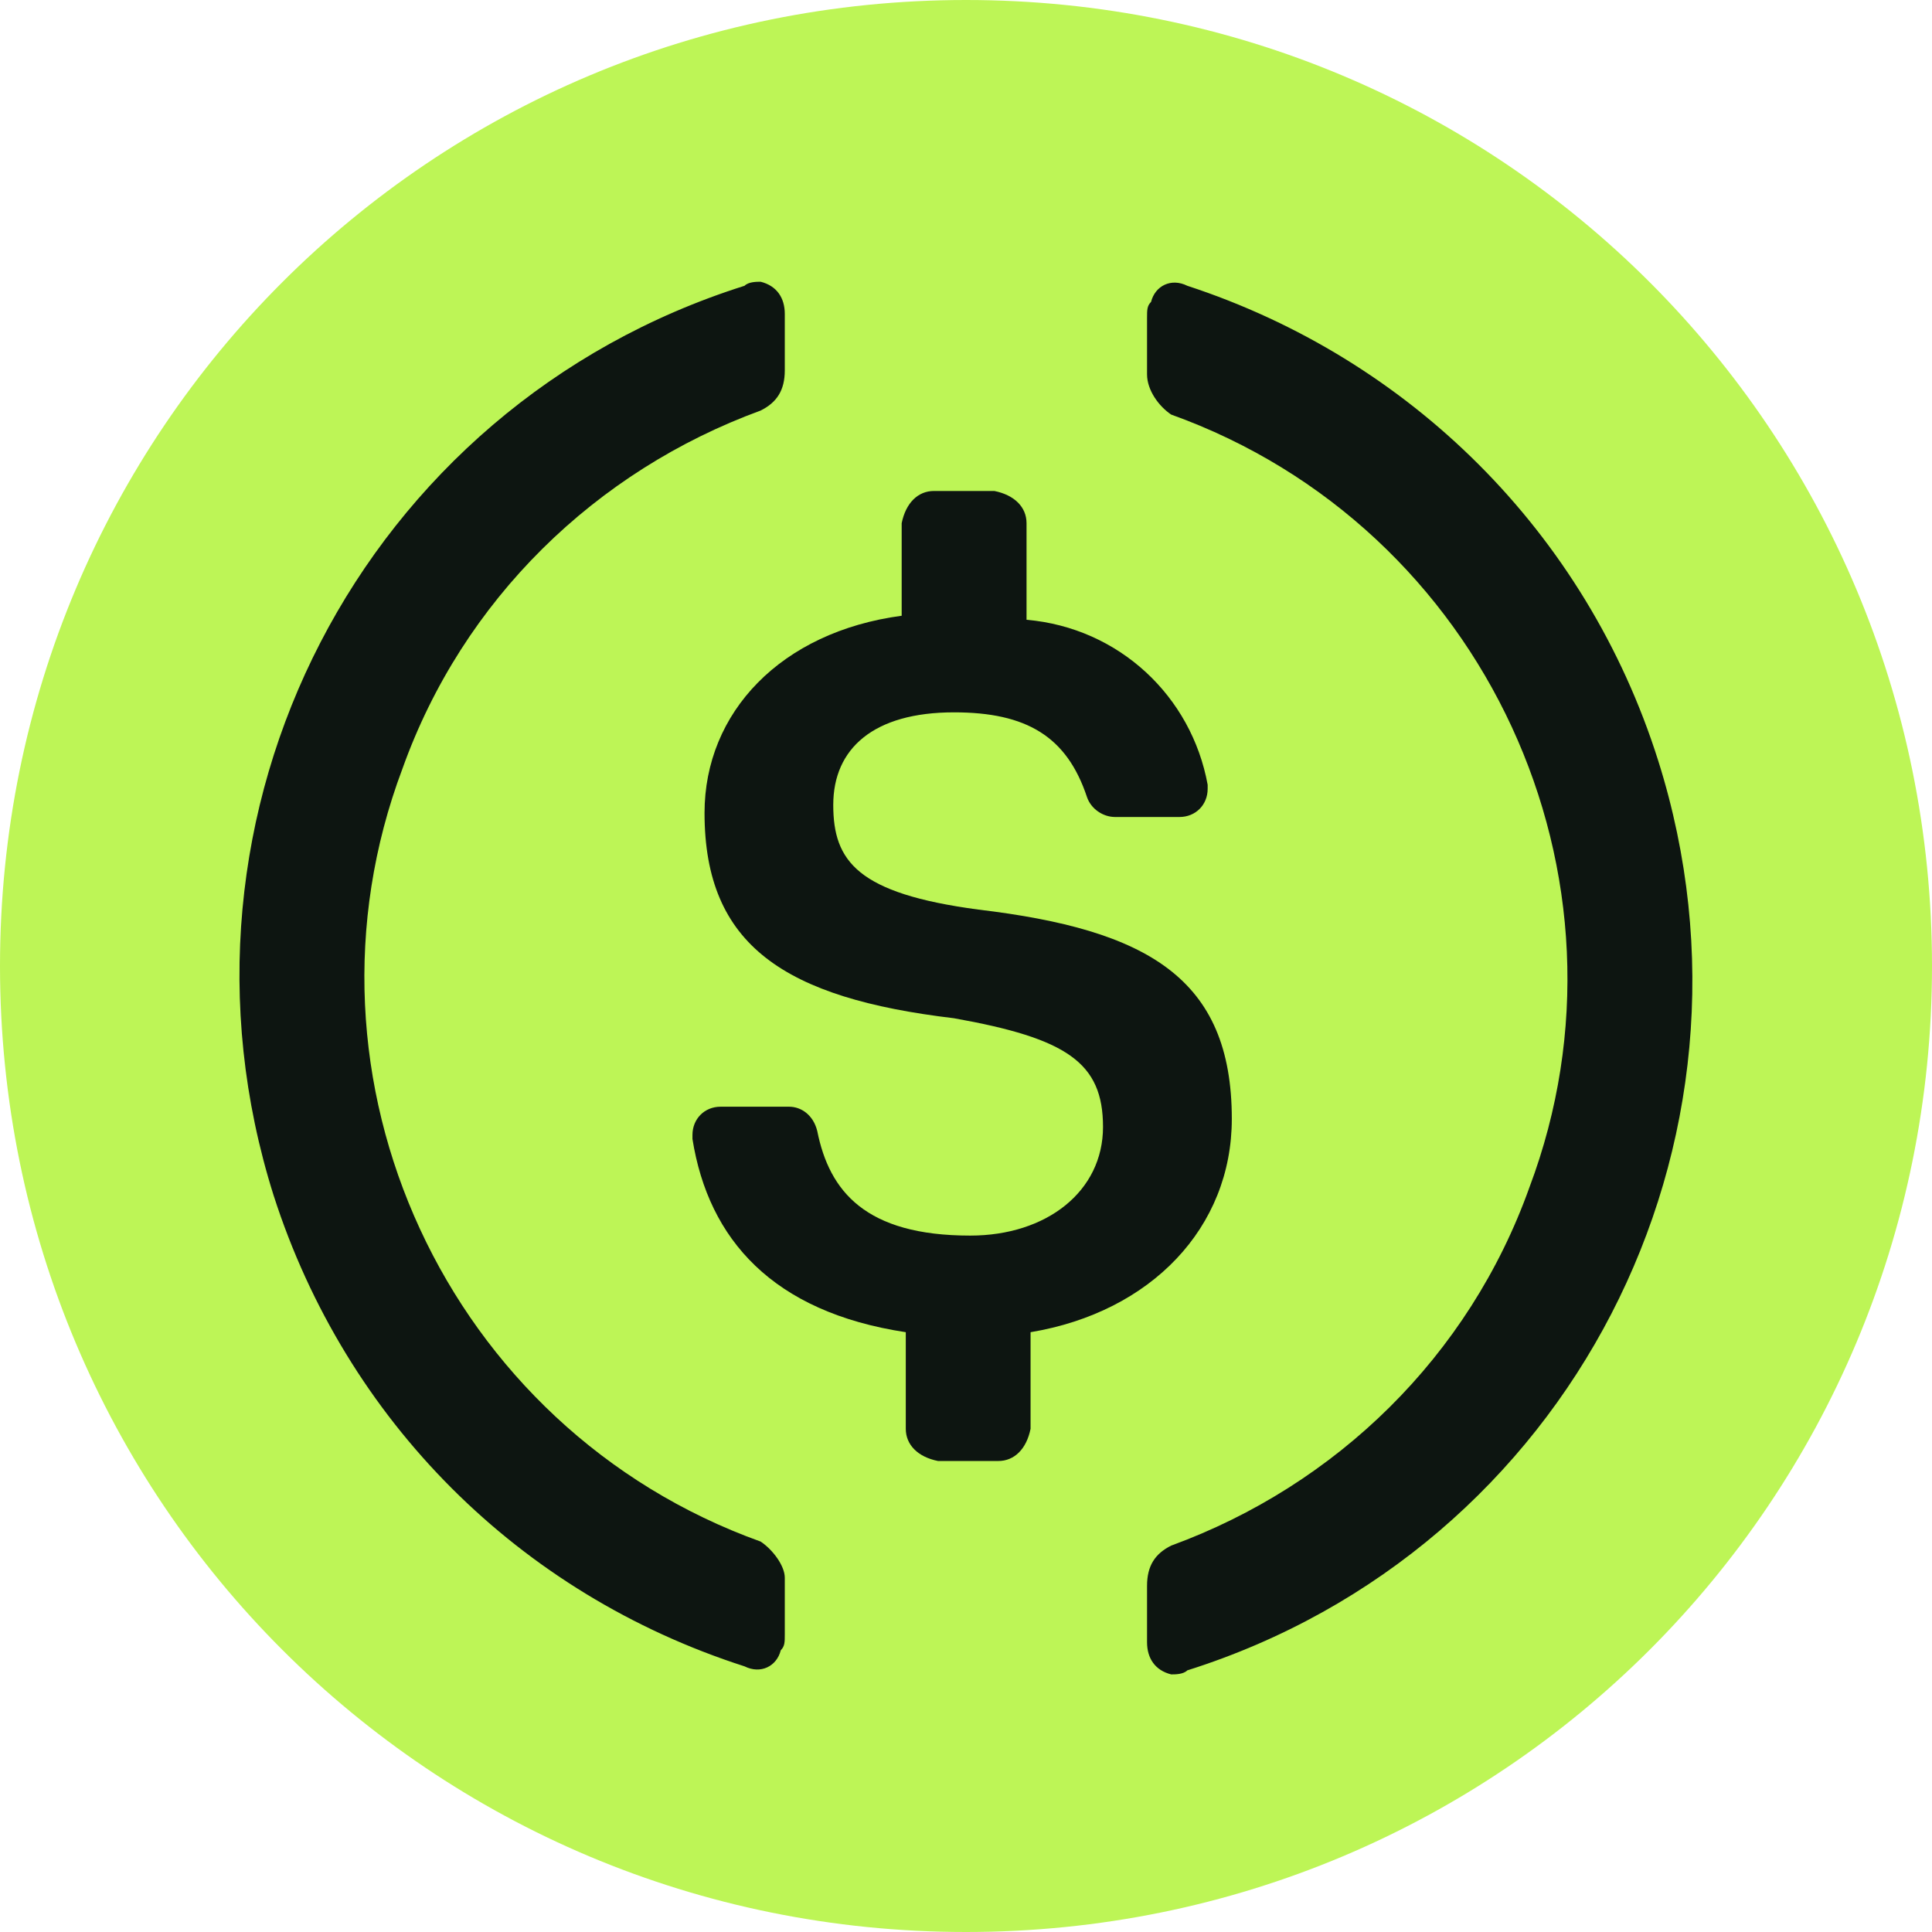
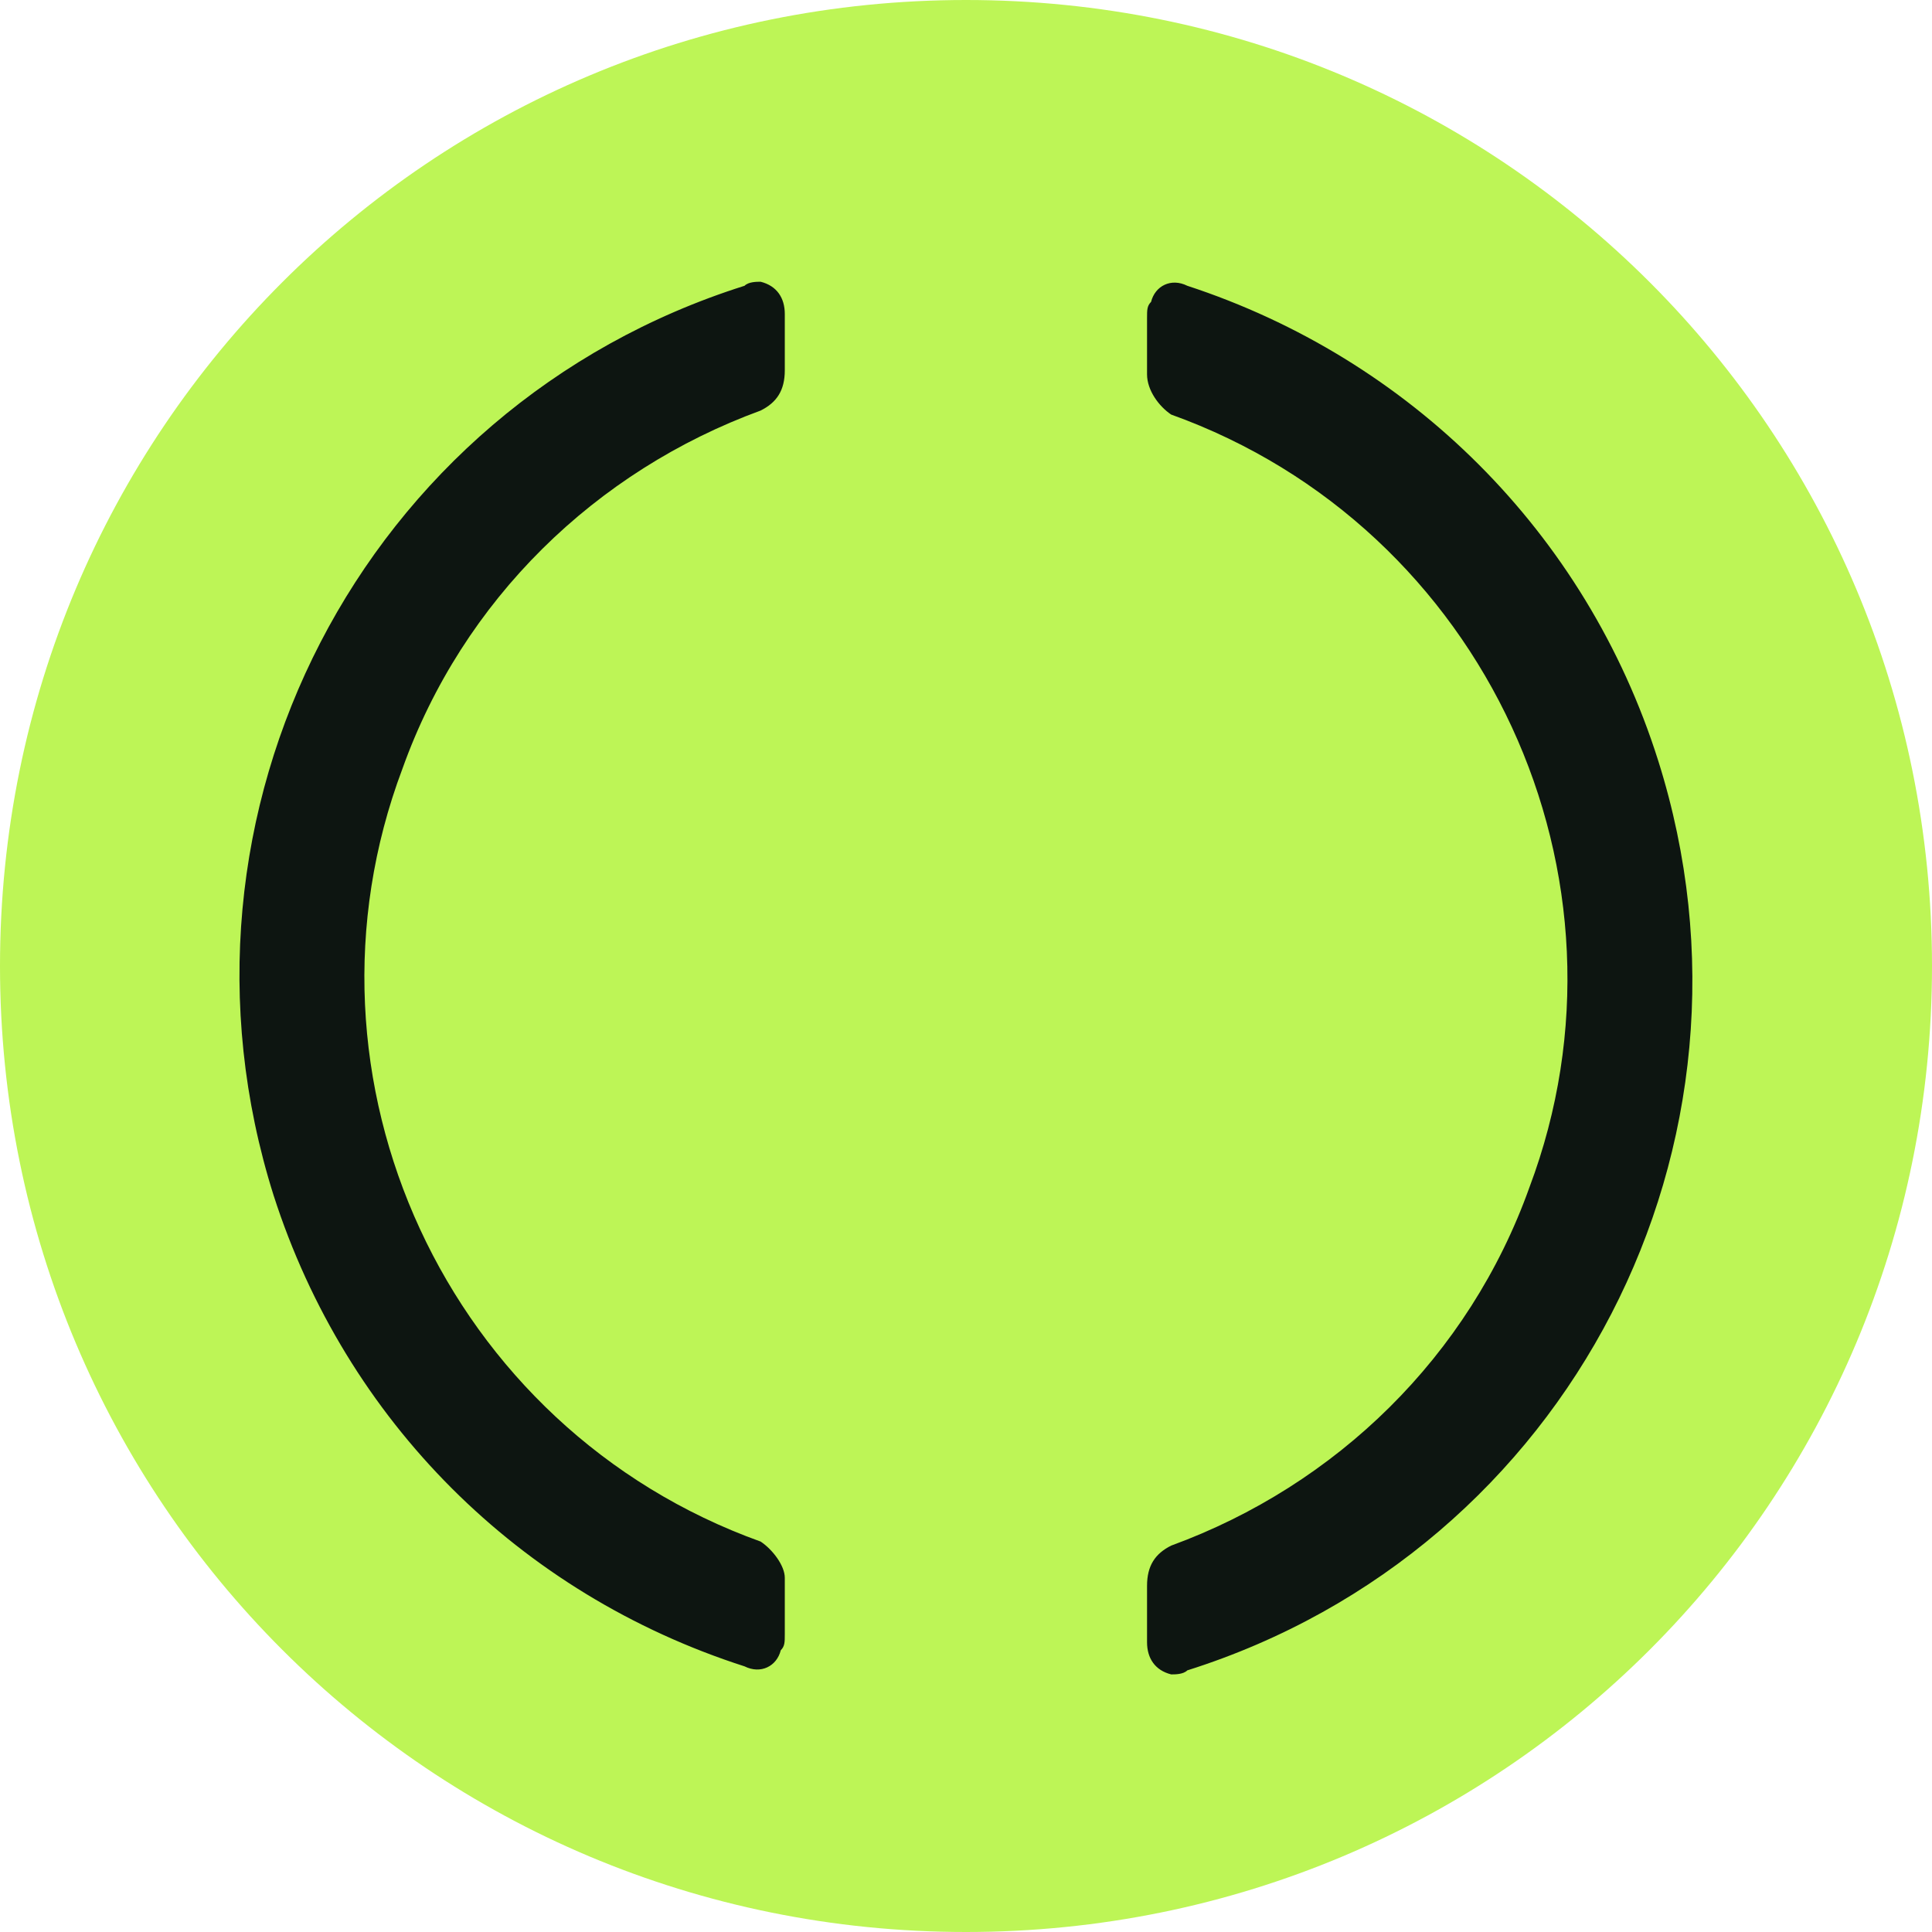
<svg xmlns="http://www.w3.org/2000/svg" width="24" height="24" viewBox="0 0 24 24" fill="none">
  <g clip-path="url(#clip0_3613_51652)">
    <path d="M12 24C18.65 24 24 18.65 24 12C24 5.35 18.65 -0 12 -0C5.35 -0 0 5.35 0 12C0 18.65 5.35 24 12 24Z" fill="#BDF556" />
-     <path d="M15.302 13.899C15.302 12.149 14.252 11.549 12.152 11.299C10.652 11.099 10.351 10.699 10.351 9.999C10.351 9.298 10.852 8.849 11.851 8.849C12.752 8.849 13.252 9.149 13.502 9.899C13.552 10.049 13.702 10.149 13.852 10.149H14.652C14.851 10.149 15.002 9.999 15.002 9.799V9.749C14.802 8.649 13.902 7.799 12.752 7.699V6.499C12.752 6.299 12.601 6.149 12.352 6.099H11.602C11.402 6.099 11.252 6.249 11.201 6.499V7.649C9.701 7.849 8.752 8.849 8.752 10.099C8.752 11.749 9.752 12.399 11.851 12.649C13.252 12.899 13.702 13.199 13.702 13.999C13.702 14.799 13.002 15.349 12.052 15.349C10.752 15.349 10.302 14.799 10.152 14.049C10.102 13.849 9.952 13.748 9.802 13.748H8.951C8.752 13.748 8.602 13.899 8.602 14.099V14.149C8.801 15.399 9.602 16.299 11.252 16.549V17.749C11.252 17.948 11.402 18.099 11.652 18.149H12.402C12.601 18.149 12.752 17.999 12.802 17.749V16.549C14.302 16.299 15.302 15.248 15.302 13.899Z" fill="#0D1511" />
    <path d="M9.449 19.15C5.549 17.75 3.549 13.4 4.999 9.55C5.749 7.45 7.399 5.85 9.449 5.1C9.649 5 9.749 4.85 9.749 4.6V3.9C9.749 3.7 9.649 3.55 9.449 3.5C9.399 3.5 9.299 3.5 9.249 3.55C4.499 5.05 1.899 10.1 3.399 14.85C4.299 17.65 6.449 19.8 9.249 20.7C9.449 20.8 9.649 20.7 9.699 20.5C9.749 20.45 9.749 20.4 9.749 20.3V19.6C9.749 19.45 9.599 19.25 9.449 19.15ZM14.749 3.55C14.549 3.45 14.349 3.55 14.299 3.75C14.249 3.8 14.249 3.85 14.249 3.95V4.65C14.249 4.85 14.399 5.05 14.549 5.15C18.449 6.55 20.449 10.9 18.999 14.75C18.249 16.85 16.599 18.45 14.549 19.2C14.349 19.3 14.249 19.45 14.249 19.7V20.4C14.249 20.6 14.349 20.75 14.549 20.8C14.599 20.8 14.699 20.8 14.749 20.75C19.499 19.25 22.099 14.2 20.599 9.45C19.699 6.6 17.499 4.45 14.749 3.55Z" fill="#0D1511" />
  </g>
  <defs>
    <clipPath id="clip0_3613_51652">
      <rect width="24" height="24" fill="white" />
    </clipPath>
  </defs>
</svg>